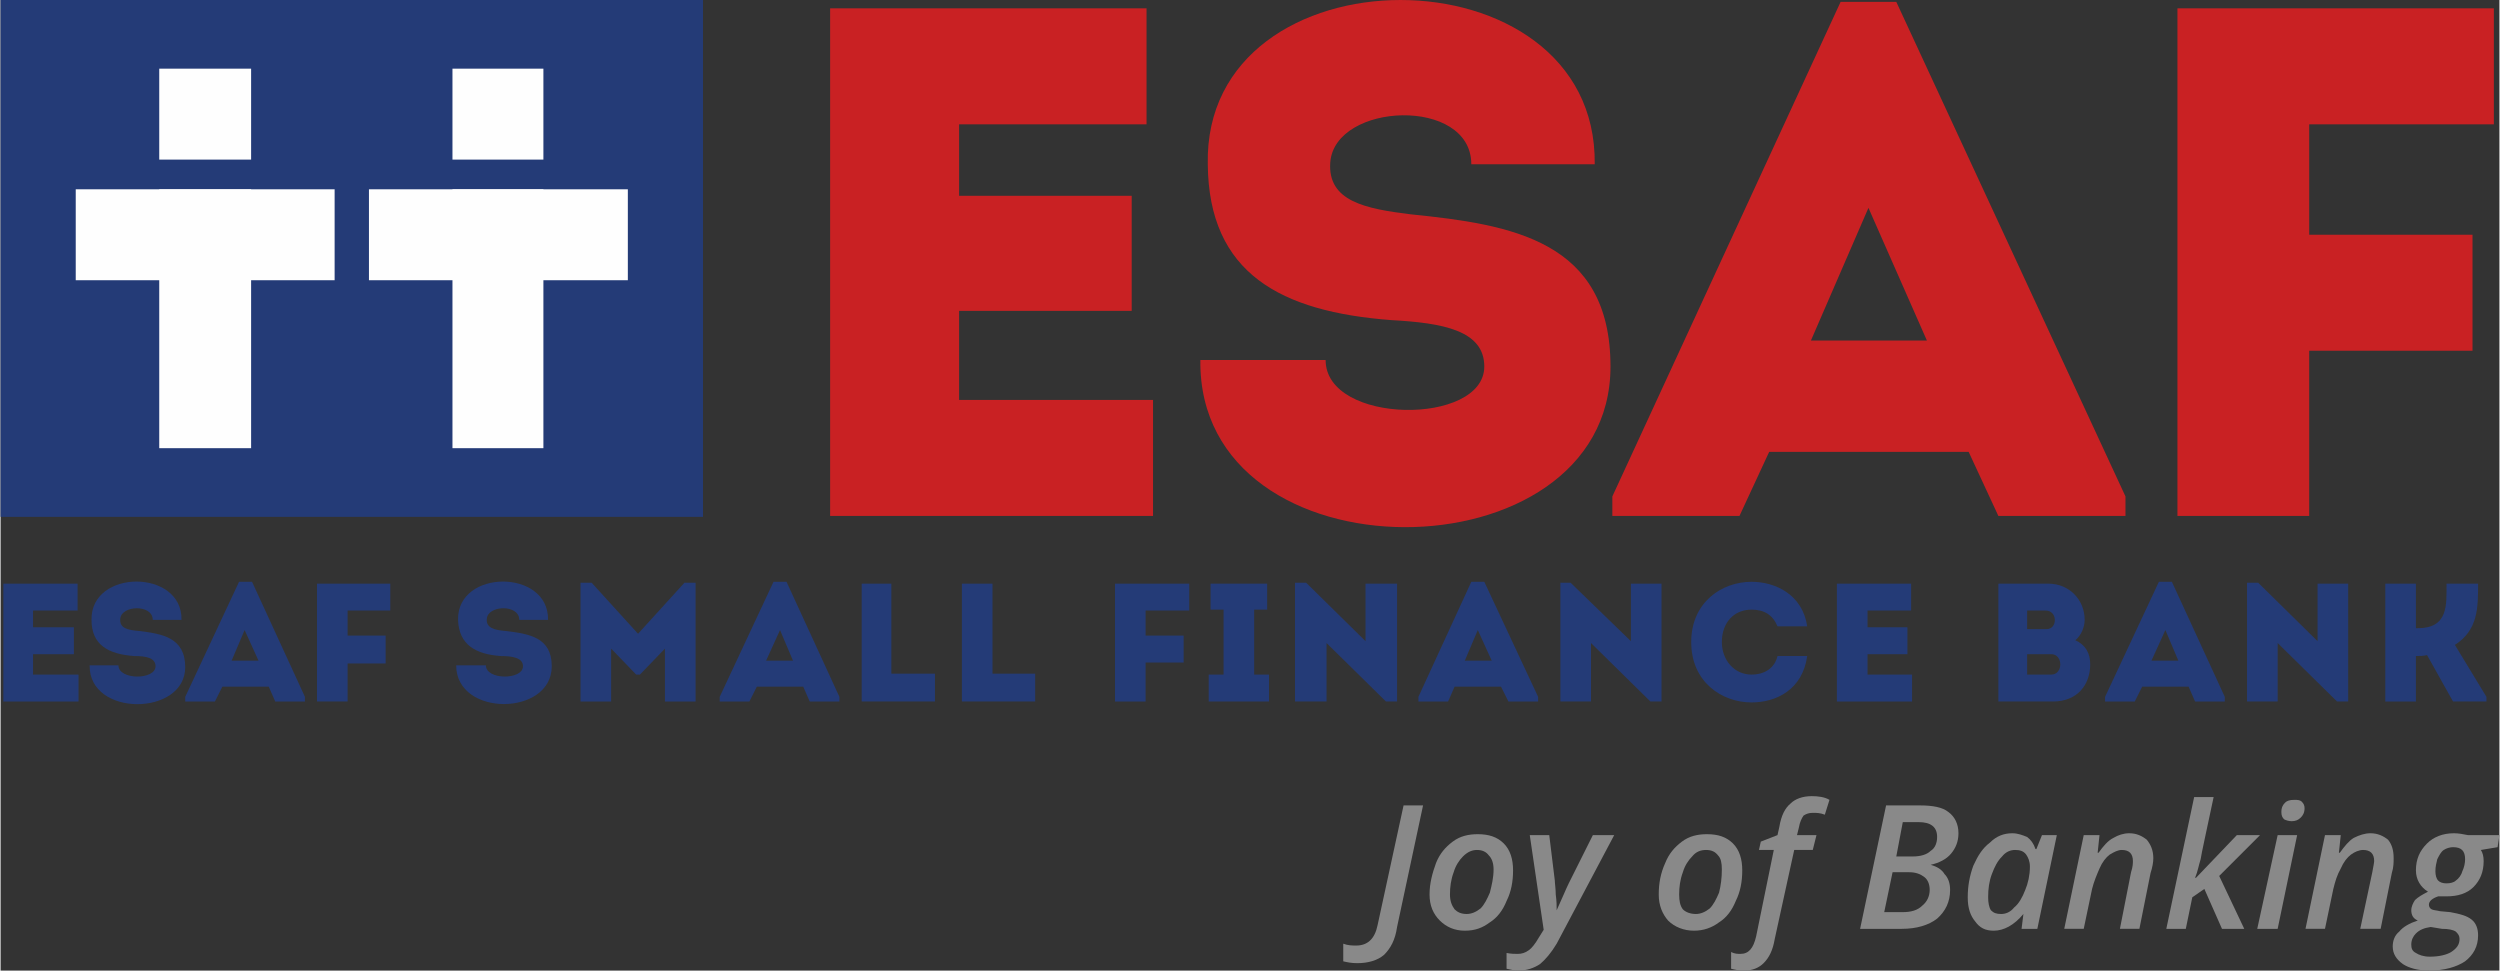
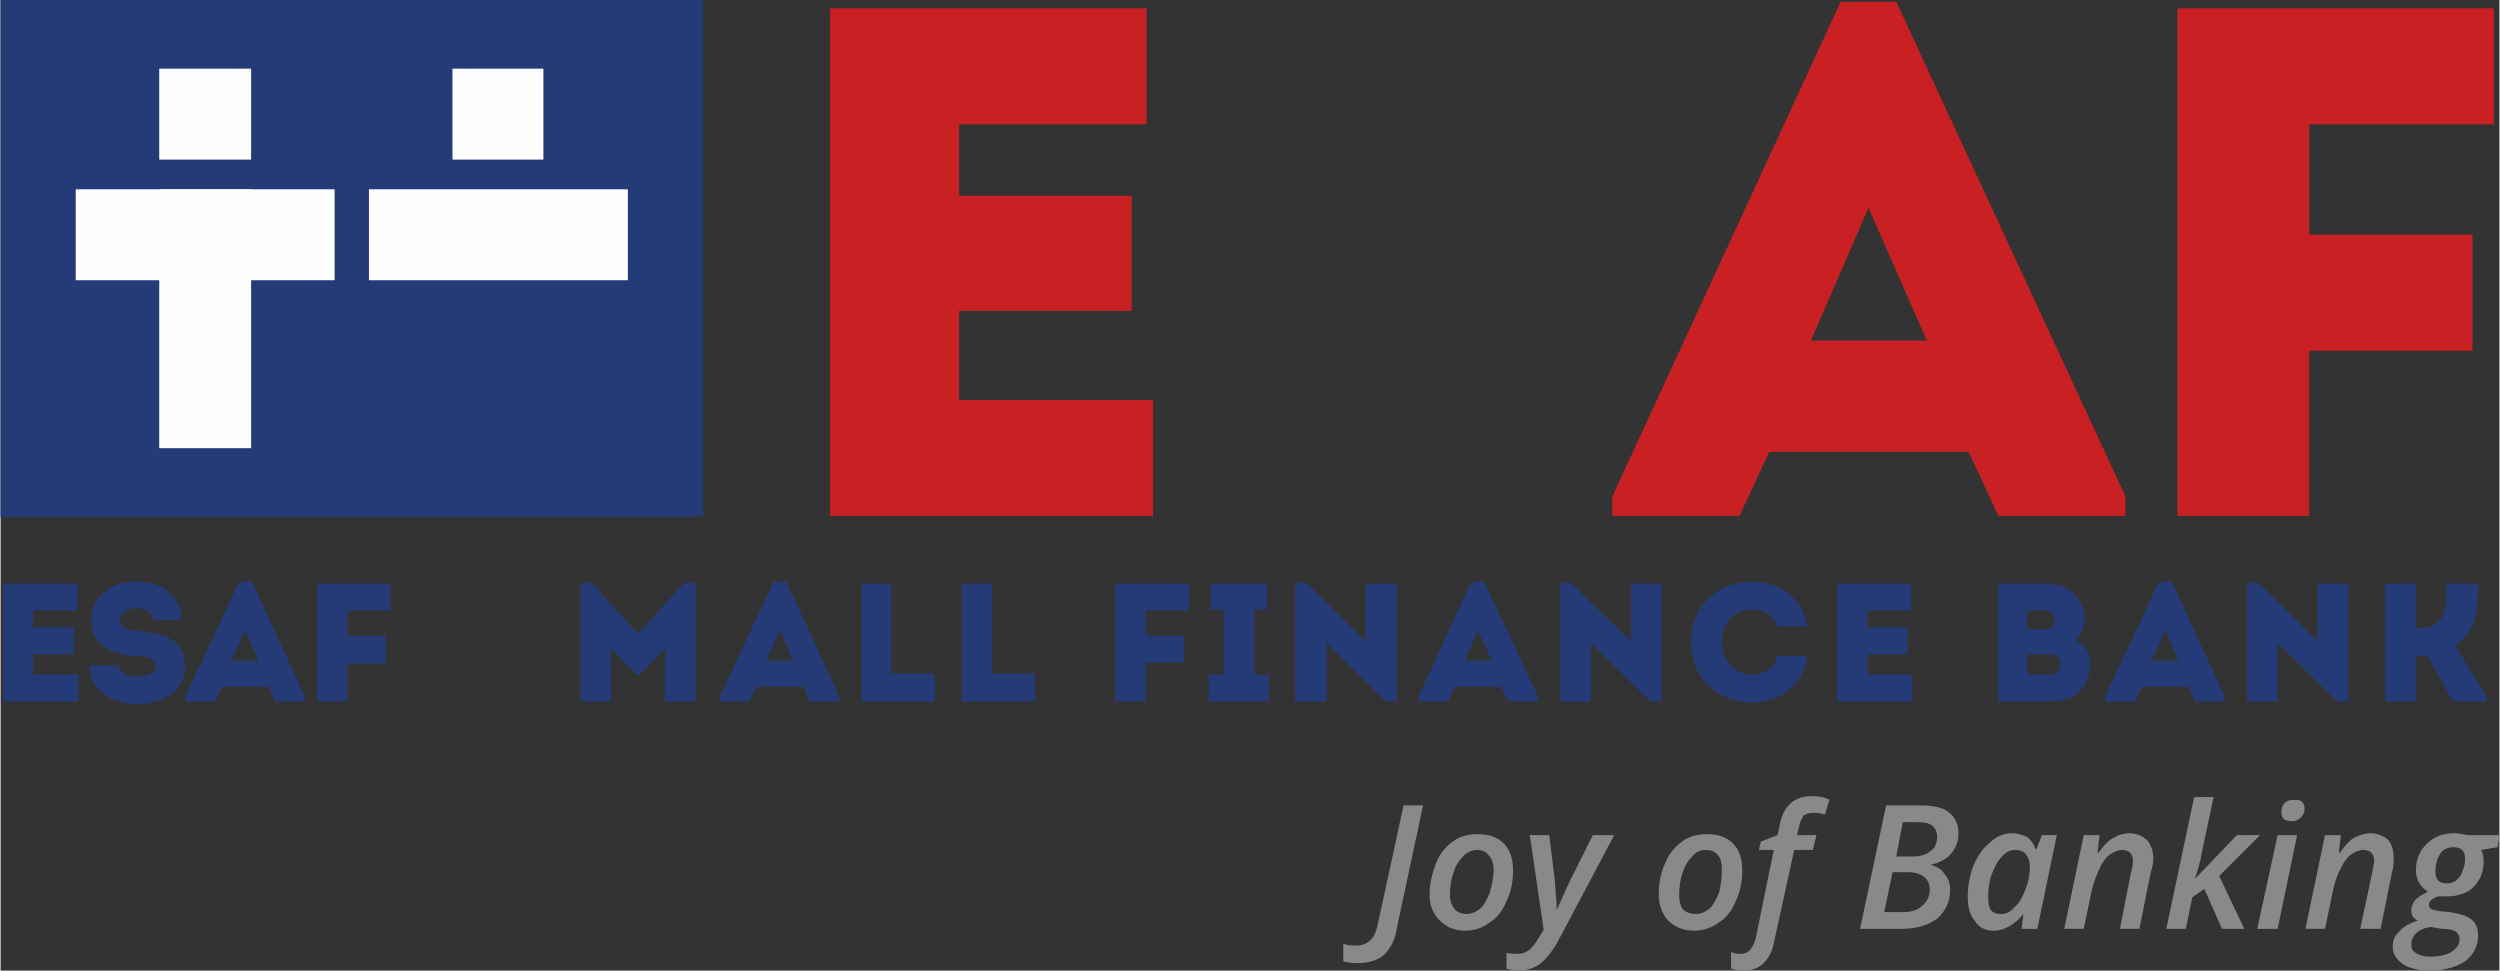
<svg xmlns="http://www.w3.org/2000/svg" xml:space="preserve" width="84.361mm" height="32.752mm" version="1.1" style="shape-rendering:geometricPrecision; text-rendering:geometricPrecision; image-rendering:optimizeQuality; fill-rule:evenodd; clip-rule:evenodd" viewBox="0 0 2693 1046">
  <rect x="0" y="0" width="2693" height="1046" fill="#333333" stroke="none" />
  <defs>
    <style type="text/css">
   
    .fil2 {fill:#FEFEFE;fill-rule:nonzero}
    .fil3 {fill:#898989;fill-rule:nonzero}
    .fil0 {fill:#C92123;fill-rule:nonzero}
    .fil1 {fill:#243B77;fill-rule:nonzero}
   
  </style>
  </defs>
  <g id="Layer_x0020_1">
    <g id="_2719417828272">
      <path class="fil0" d="M1235 134c-81,0 -122,0 -202,0l0 77 186 0c0,42 0,83 0,124l-186 0c0,32 0,64 0,96 80,0 127,0 209,0 0,41 0,83 0,125 -128,0 -222,0 -348,0 0,-183 0,-366 0,-547 126,0 213,0 341,0 0,41 0,83 0,125z" />
-       <path class="fil0" d="M1599 395c0,-39 -45,-47 -100,-50 -119,-9 -197,-50 -198,-168 -5,-236 420,-236 417,0 -50,0 -86,0 -133,0 0,-73 -147,-67 -152,-2 -3,42 38,50 87,56 108,11 215,28 215,164 0,230 -445,234 -442,-7 47,0 87,0 135,0 0,70 171,71 171,7z" />
      <path class="fil0" d="M2121 487l-215 0 -32 69 -137 0 0 -21 246 -533 60 0 247 533 0 21 -137 0 -32 -69zm-108 -263l0 0 -62 143 125 0 -63 -143z" />
      <path class="fil0" d="M2488 378l0 178c-47,0 -94,0 -142,0l0 -547c112,0 229,0 341,0 0,46 0,78 0,125l-199 0 0 119 176 0c0,47 0,77 0,125l-176 0z" />
      <g>
        <g>
          <path class="fil1" d="M83 658c-19,0 -29,0 -48,0l0 18 44 0c0,9 0,19 0,29l-44 0c0,7 0,14 0,22 19,0 30,0 49,0 0,9 0,19 0,29 -30,0 -51,0 -81,0 0,-43 0,-85 0,-127 30,0 50,0 80,0 0,9 0,19 0,29z" />
          <path class="fil1" d="M167 718c0,-9 -10,-11 -23,-11 -28,-2 -46,-12 -46,-39 -1,-55 98,-55 97,0 -12,0 -20,0 -31,0 0,-17 -34,-16 -35,-1 -1,10 8,12 20,13 25,3 50,7 50,39 0,53 -104,54 -103,-2 11,0 20,0 31,0 0,16 40,16 40,1z" />
          <path class="fil1" d="M289 740l-50 0 -8 16 -32 0 0 -5 58 -124 14 0 57 124 0 5 -32 0 -7 -16zm-26 -61l0 0 -14 33 29 0 -15 -33z" />
          <path class="fil1" d="M374 715l0 41c-11,0 -22,0 -33,0l0 -127c26,0 53,0 79,0 0,10 0,18 0,29l-46 0 0 27 41 0c0,11 0,18 0,30l-41 0z" />
        </g>
        <g>
          <g>
-             <path class="fil1" d="M563 718c0,-9 -11,-11 -24,-11 -27,-2 -45,-12 -46,-39 -1,-55 98,-55 97,0 -11,0 -20,0 -31,0 0,-17 -34,-16 -35,-1 -1,10 9,12 20,13 26,3 50,7 50,38 0,54 -103,55 -103,-1 11,0 21,0 32,0 0,16 40,16 40,1z" />
            <path class="fil1" d="M737 628l12 0 0 128c-11,0 -22,0 -33,0l0 -57 -27 28 -4 0 -27 -28 0 57c-11,0 -22,0 -33,0l0 -128 12 0 50 55 50 -55z" />
            <path class="fil1" d="M865 740l-50 0 -8 16 -32 0 0 -5 58 -124 14 0 57 124 0 5 -32 0 -7 -16zm-25 -61l0 0 -15 33 29 0 -14 -33z" />
            <path class="fil1" d="M960 726l47 0c0,11 0,19 0,30 -27,0 -53,0 -79,0l0 -127c11,0 21,0 32,0 0,65 0,43 0,97z" />
            <path class="fil1" d="M1069 726l46 0c0,11 0,19 0,30 -26,0 -53,0 -79,0l0 -127c11,0 22,0 33,0 0,65 0,43 0,97z" />
            <path class="fil1" d="M1234 714l0 42c-10,0 -22,0 -33,0l0 -127c26,0 54,0 80,0 0,10 0,18 0,29l-47 0 0 27 41 0c0,11 0,18 0,29l-41 0z" />
            <polygon class="fil1" points="1367,727 1367,756 1302,756 1302,727 1318,727 1318,657 1304,657 1304,629 1365,629 1365,657 1351,657 1351,727 " />
            <path class="fil1" d="M1429 693l0 63c-11,0 -23,0 -34,0l0 -128 12 0 64 63 0 -62c11,0 23,0 34,0l0 127 -12 0 -64 -63z" />
            <path class="fil1" d="M1617 740l-50 0 -7 16 -32 0 0 -5 57 -124 14 0 58 124 0 5 -32 0 -8 -16zm-25 -61l0 0 -14 33 29 0 -15 -33z" />
            <path class="fil1" d="M1714 693l0 63c-11,0 -22,0 -33,0l0 -128 11 0 65 63 0 -62c11,0 22,0 33,0l0 127 -12 0 -64 -63z" />
            <path class="fil1" d="M1887 627c26,0 55,14 60,48 -11,0 -21,0 -32,0 -5,-12 -14,-18 -28,-18 -19,0 -32,14 -32,35 0,19 13,35 32,35 14,0 25,-7 28,-20 11,0 21,0 32,0 -5,36 -33,50 -60,50 -32,0 -65,-22 -65,-65 0,-43 33,-65 65,-65z" />
            <path class="fil1" d="M2059 658c-19,0 -29,0 -47,0l0 18 43 0c0,9 0,19 0,29l-43 0c0,7 0,14 0,22 18,0 29,0 48,0 0,9 0,19 0,29 -29,0 -51,0 -81,0 0,-43 0,-85 0,-127 30,0 50,0 80,0 0,9 0,19 0,29z" />
            <path class="fil1" d="M2236 690c11,5 16,14 16,26 0,22 -14,40 -40,40l-59 0 0 -127 54 0c22,0 39,17 39,39 0,7 -3,16 -10,22zm-52 -32l0 0 0 20 21 0c12,0 12,-20 -1,-20l-20 0zm0 47l0 0 0 22 26 0c13,0 13,-22 0,-22l-26 0z" />
            <path class="fil1" d="M2358 740l-50 0 -8 16 -32 0 0 -5 58 -124 14 0 57 124 0 5 -32 0 -7 -16zm-25 -61l0 0 -15 33 29 0 -14 -33z" />
            <path class="fil1" d="M2454 693l0 63c-11,0 -22,0 -33,0l0 -128 12 0 64 63 0 -62c11,0 22,0 33,0l0 127 -12 0 -64 -63z" />
            <path class="fil1" d="M2570 756l0 -127c11,0 22,0 33,0l0 48 2 0c33,0 31,-25 31,-48 11,0 22,0 34,0 0,26 0,50 -25,66l34 56 0 5 -36 0 -28 -50c-4,1 -8,1 -12,1l0 49c-11,0 -22,0 -33,0z" />
          </g>
        </g>
      </g>
      <polygon class="fil1" points="757,557 0,557 0,0 757,0 " />
      <g>
        <g>
          <polygon class="fil2" points="270,172 171,172 171,74 270,74 " />
          <polygon class="fil2" points="360,302 81,302 81,204 360,204 " />
          <polygon class="fil2" points="171,483 171,204 270,204 270,483 " />
        </g>
        <g>
          <polygon class="fil2" points="585,172 487,172 487,74 585,74 " />
          <polygon class="fil2" points="676,302 397,302 397,204 676,204 " />
-           <polygon class="fil2" points="487,483 487,204 585,204 585,483 " />
        </g>
      </g>
      <g>
        <path class="fil3" d="M1462 1038c-6,0 -11,-1 -15,-2l0 -19c5,2 10,2 14,2 12,0 20,-7 23,-22l28 -129 21 0 -28 131c-2,14 -7,23 -14,30 -7,6 -17,9 -29,9z" />
        <path class="fil3" d="M1630 938c0,12 -2,23 -7,33 -4,10 -10,18 -18,23 -8,6 -16,9 -27,9 -11,0 -20,-4 -27,-11 -7,-7 -11,-16 -11,-28 0,-12 3,-23 7,-34 4,-10 10,-17 18,-23 8,-6 17,-8 27,-8 12,0 21,3 28,10 7,7 10,17 10,29zm-21 -1l0 0c0,-7 -2,-12 -5,-15 -3,-4 -7,-6 -13,-6 -5,0 -10,2 -15,7 -4,4 -8,10 -10,17 -3,8 -4,16 -4,24 0,7 2,12 5,16 3,3 7,5 13,5 5,0 10,-2 15,-6 4,-4 7,-10 10,-17 2,-8 4,-16 4,-25z" />
        <path class="fil3" d="M1648 900l21 0 6 49c0,3 1,9 1,15 1,7 1,13 1,17l0 0c6,-13 10,-23 13,-29l26 -52 23 0 -62 117c-6,10 -12,17 -18,22 -6,4 -14,7 -23,7 -4,0 -9,-1 -13,-2l0 -17c5,1 9,1 12,1 4,0 8,-1 12,-4 3,-2 7,-7 11,-14l5 -8 -15 -102z" />
        <path class="fil3" d="M1877 938c0,12 -2,23 -7,33 -4,10 -10,18 -18,23 -8,6 -17,9 -27,9 -11,0 -21,-4 -28,-11 -6,-7 -10,-16 -10,-28 0,-12 2,-23 7,-34 4,-10 10,-17 18,-23 8,-6 17,-8 27,-8 12,0 21,3 28,10 7,7 10,17 10,29zm-22 -1l0 0c0,-7 -1,-12 -4,-15 -3,-4 -7,-6 -13,-6 -6,0 -11,2 -15,7 -4,4 -8,10 -10,17 -3,8 -4,16 -4,24 0,7 1,12 4,16 3,3 8,5 14,5 5,0 10,-2 15,-6 4,-4 7,-10 10,-17 2,-8 3,-16 3,-25z" />
        <path class="fil3" d="M1879 1046c-6,0 -10,-1 -14,-2l0 -18c4,2 7,2 10,2 9,0 14,-6 17,-19l19 -93 -16 0 2 -9 18 -7 2 -9c2,-12 6,-20 12,-25 5,-5 13,-8 23,-8 7,0 14,1 19,4l-5 16c-5,-2 -9,-2 -13,-2 -4,0 -7,1 -10,3 -2,3 -4,7 -5,13l-2 8 21 0 -4 16 -20 0 -21 96c-2,12 -6,20 -12,26 -5,5 -12,8 -21,8z" />
        <path class="fil3" d="M2069 868c13,0 24,2 30,7 7,5 11,13 11,23 0,9 -3,16 -8,22 -5,6 -13,10 -22,12l0 0c7,2 12,5 15,10 4,4 6,10 6,17 0,13 -5,23 -14,31 -9,7 -22,11 -38,11l-45 0 28 -133 37 0zm-39 115l0 0 20 0c9,0 16,-2 21,-7 5,-4 8,-10 8,-17 0,-6 -2,-11 -6,-14 -4,-3 -9,-5 -16,-5l-18 0 -9 43zm13 -60l0 0 18 0c8,0 15,-2 19,-6 5,-3 7,-9 7,-15 0,-11 -7,-16 -20,-16l-17 0 -7 37z" />
        <path class="fil3" d="M2148 1003c-9,0 -15,-3 -20,-10 -5,-6 -8,-14 -8,-26 0,-12 2,-23 6,-34 5,-11 10,-19 18,-25 7,-7 15,-10 24,-10 6,0 11,2 16,4 4,3 7,7 9,13l1 0 6 -15 16 0 -21 101 -17 0 2 -16 0 0c-10,12 -21,18 -32,18zm8 -18l0 0c5,0 10,-2 14,-7 5,-4 9,-11 12,-19 3,-7 5,-16 5,-25 0,-6 -2,-10 -4,-13 -3,-4 -7,-5 -12,-5 -5,0 -10,2 -14,7 -5,5 -8,11 -11,19 -3,8 -4,16 -4,25 0,6 1,11 3,14 3,3 6,4 11,4z" />
        <path class="fil3" d="M2284 1001l12 -61c2,-6 2,-10 2,-12 0,-8 -4,-12 -12,-12 -4,0 -8,2 -13,5 -4,3 -8,8 -11,15 -3,7 -6,14 -8,22l-9 43 -21 0 21 -101 17 0 -2 19 1 0c5,-7 10,-13 16,-16 5,-3 11,-5 17,-5 8,0 14,3 19,7 4,5 7,11 7,20 0,4 -1,10 -3,16l-12 60 -21 0z" />
-         <path class="fil3" d="M2410 900l25 0 -44 44 27 57 -24 0 -19 -43 -13 9 -7 34 -21 0 30 -142 21 0c-8,38 -13,60 -14,67 -2,6 -3,13 -6,20l1 0 44 -46z" />
+         <path class="fil3" d="M2410 900l25 0 -44 44 27 57 -24 0 -19 -43 -13 9 -7 34 -21 0 30 -142 21 0c-8,38 -13,60 -14,67 -2,6 -3,13 -6,20l1 0 44 -46" />
        <path class="fil3" d="M2454 1001l-22 0 22 -101 21 0 -21 101zm4 -126l0 0c0,-4 1,-7 4,-10 2,-2 5,-3 10,-3 3,0 6,0 8,2 2,2 3,4 3,7 0,5 -2,8 -4,10 -3,3 -6,4 -10,4 -3,0 -6,-1 -8,-2 -2,-2 -3,-4 -3,-8z" />
        <path class="fil3" d="M2543 1001l13 -61c1,-6 2,-10 2,-12 0,-8 -4,-12 -12,-12 -4,0 -9,2 -13,5 -4,3 -8,8 -11,15 -4,7 -6,14 -8,22l-9 43 -21 0 21 -101 17 0 -2 19 1 0c5,-7 10,-13 15,-16 6,-3 12,-5 18,-5 8,0 14,3 19,7 4,5 6,11 6,20 0,4 0,10 -2,16l-12 60 -22 0z" />
        <path class="fil3" d="M2693 900l-2 13 -18 3c2,3 3,7 3,12 0,12 -4,21 -11,28 -7,7 -17,10 -29,10 -3,0 -6,0 -9,0 -6,2 -10,5 -10,9 0,2 1,4 3,5 2,1 5,1 9,2l11 1c11,2 18,4 23,8 5,4 7,10 7,17 0,12 -5,21 -14,28 -9,6 -22,10 -39,10 -12,0 -22,-3 -28,-7 -7,-5 -11,-11 -11,-19 0,-6 2,-12 7,-16 4,-5 11,-9 20,-12 -5,-2 -7,-6 -7,-11 0,-4 2,-8 4,-11 3,-3 8,-6 14,-9 -8,-5 -13,-13 -13,-23 0,-12 4,-21 12,-29 7,-7 17,-11 29,-11 5,0 10,1 15,2l34 0zm-74 99l0 0c-7,1 -12,3 -16,7 -3,3 -5,7 -5,12 0,4 1,7 5,9 3,2 8,4 15,4 10,0 18,-2 23,-5 6,-4 9,-8 9,-14 0,-4 -2,-6 -4,-8 -3,-2 -8,-3 -15,-3l-12 -2zm24 -86l0 0c-3,0 -7,1 -10,3 -3,2 -5,6 -7,10 -1,4 -2,8 -2,13 0,4 1,8 3,10 2,2 5,3 9,3 4,0 8,-1 10,-3 3,-2 6,-6 7,-10 2,-4 3,-9 3,-13 0,-9 -4,-13 -13,-13z" />
      </g>
    </g>
  </g>
</svg>